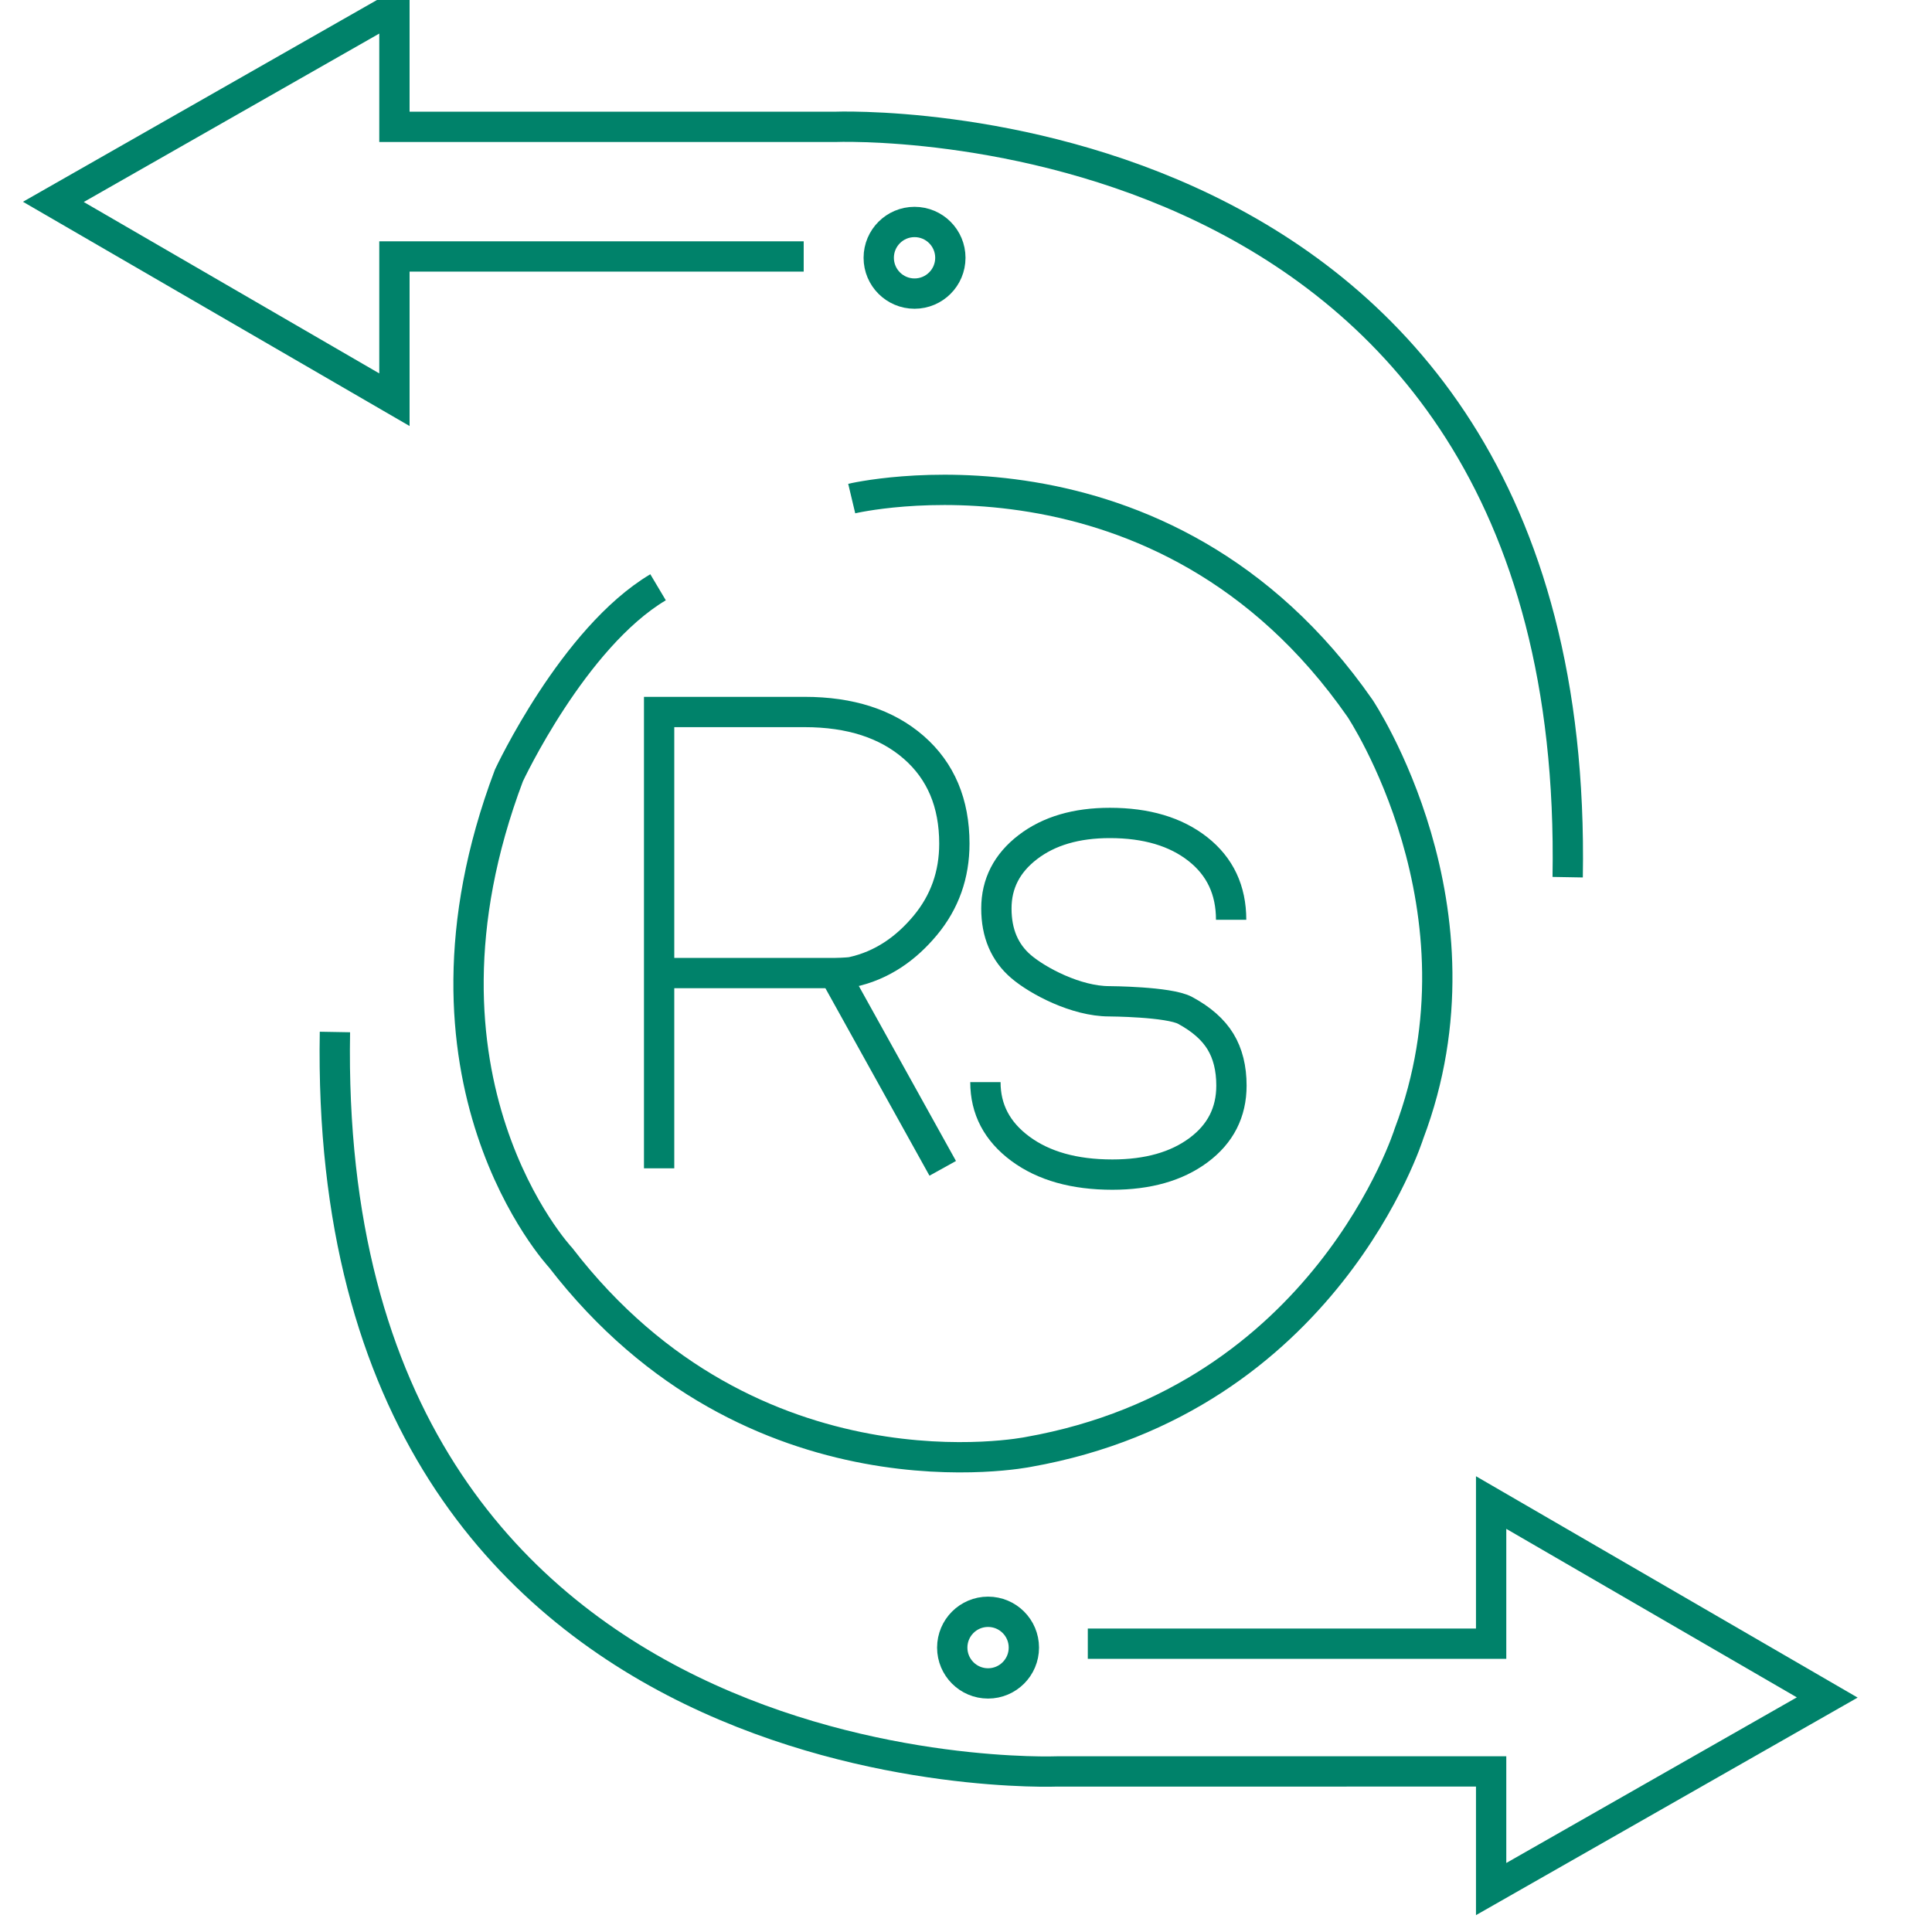
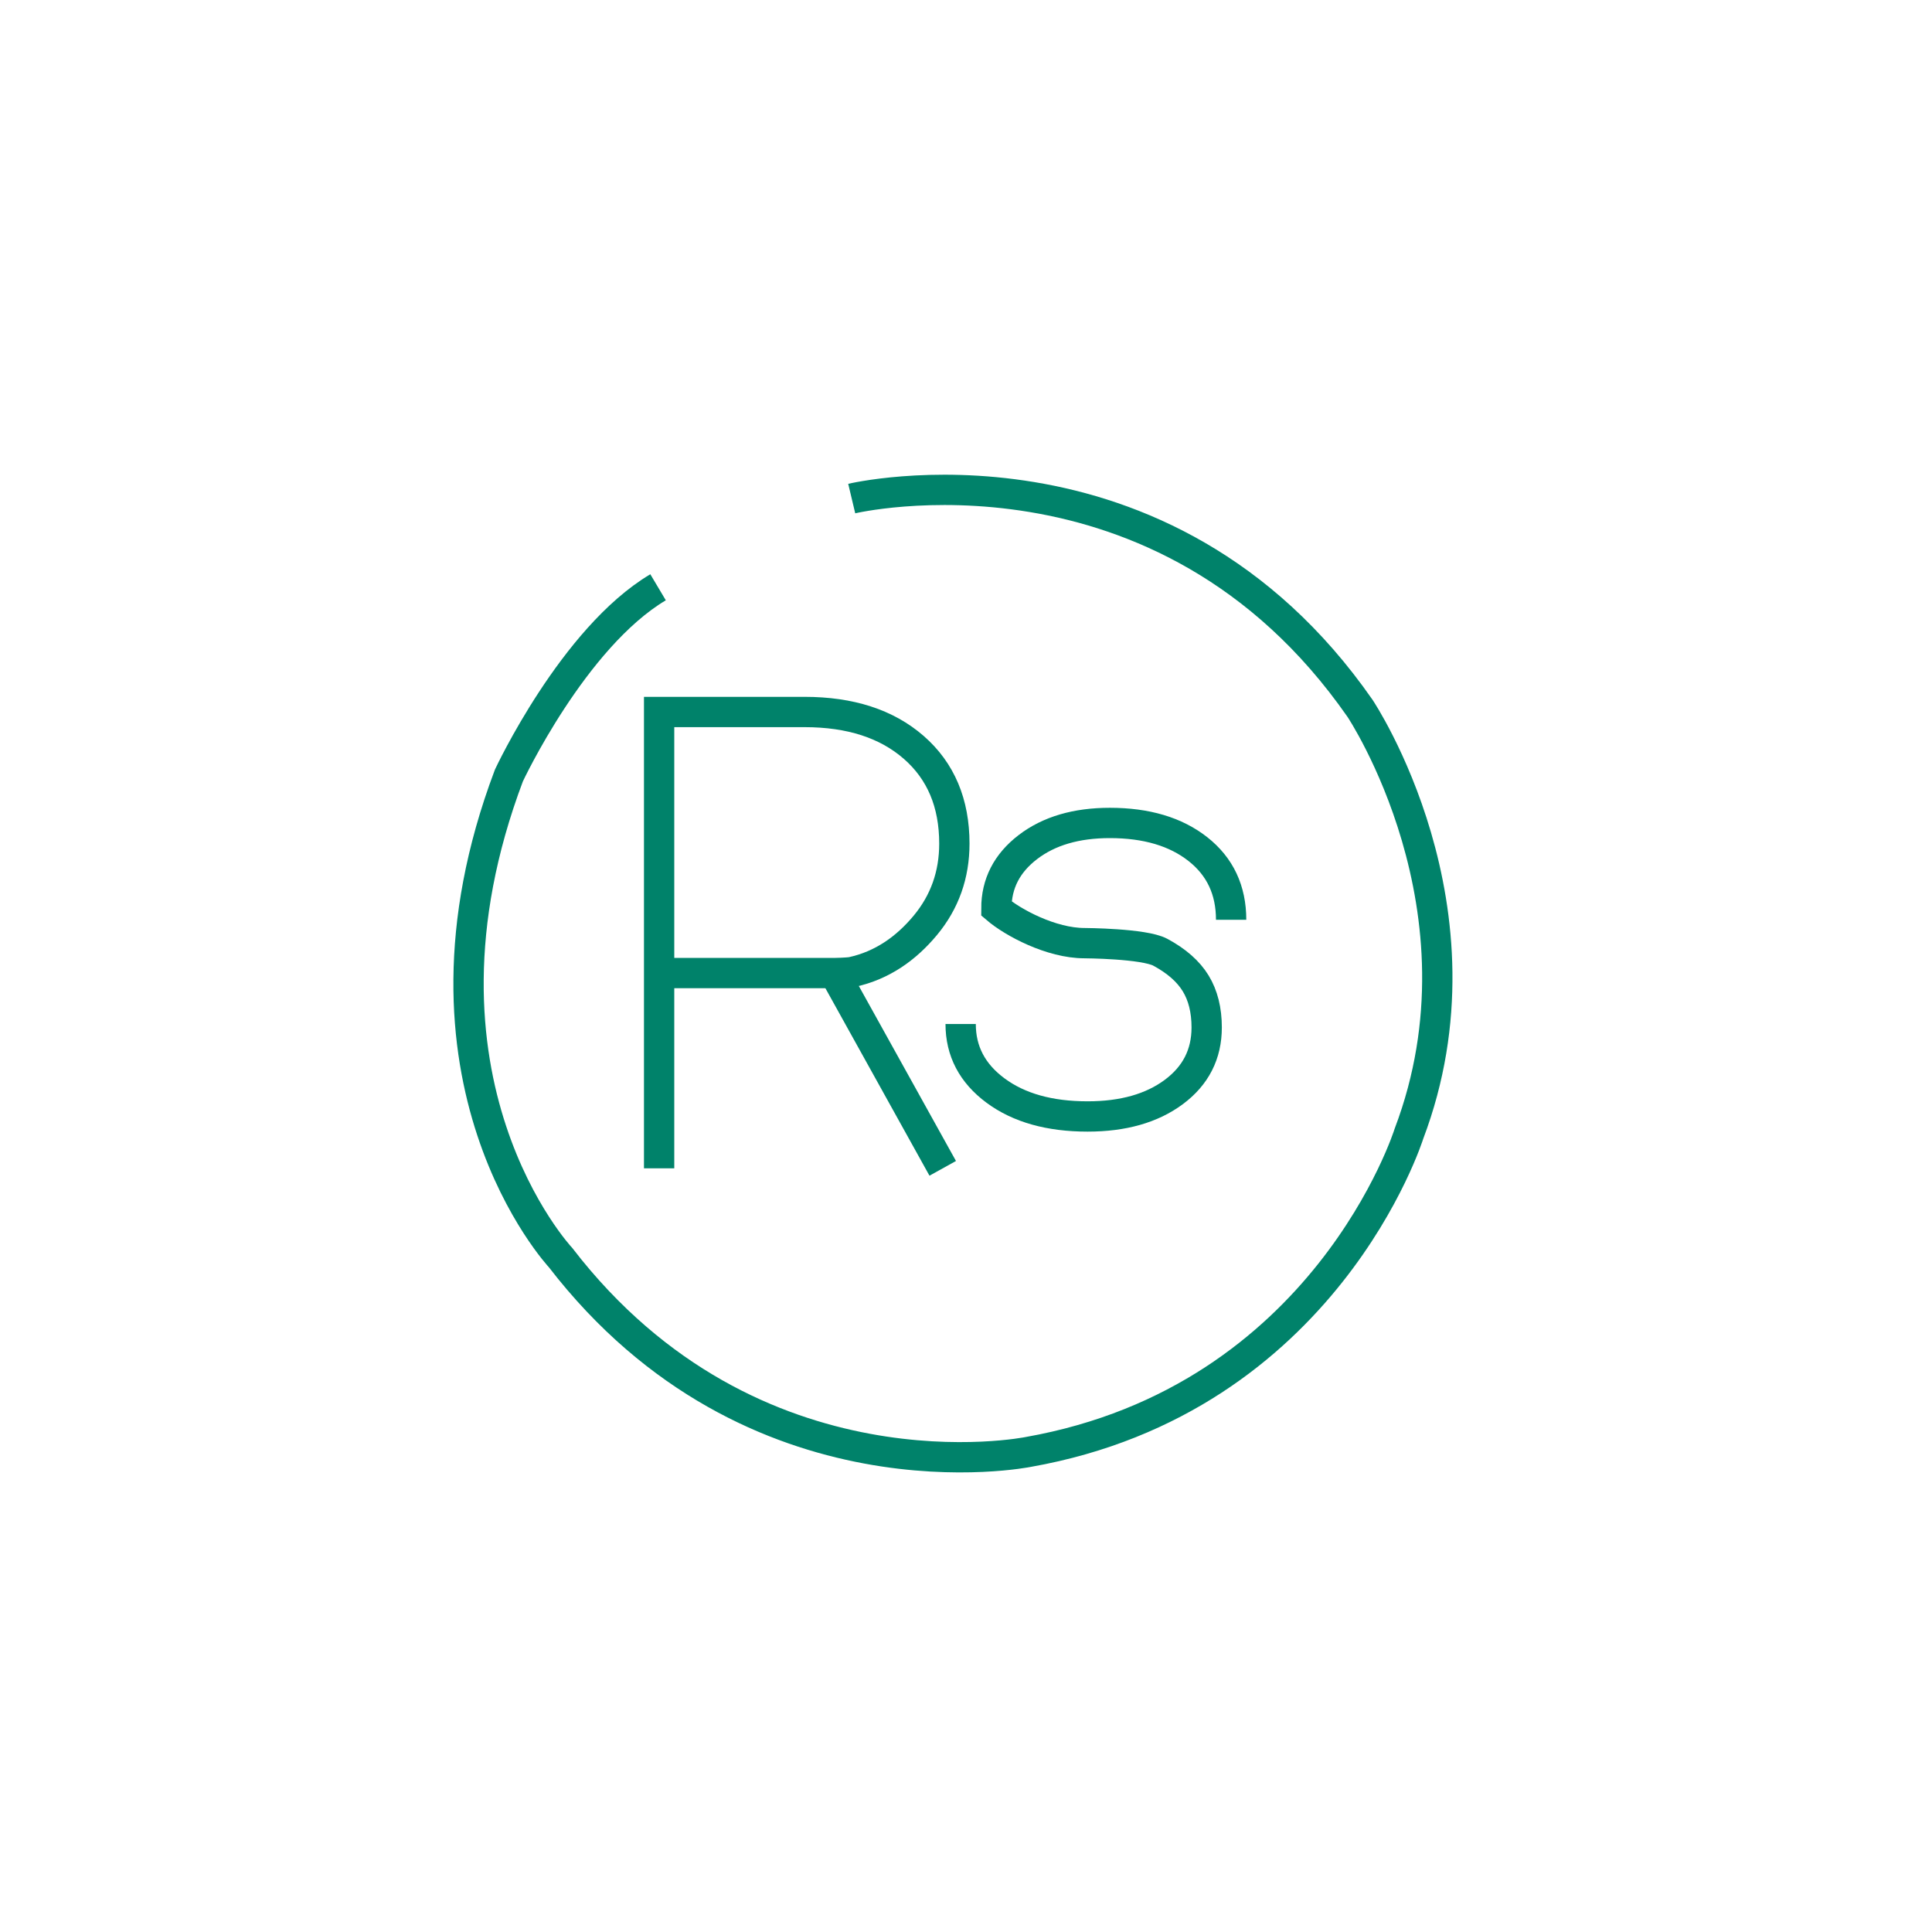
<svg xmlns="http://www.w3.org/2000/svg" version="1.1" id="Layer_1" x="0px" y="0px" width="500px" height="500px" viewBox="0 0 510 510" enable-background="new 0 0 500 500" xml:space="preserve">
-   <path fill="none" stroke="#00826A" stroke-width="8" stroke-miterlimit="10" d="M212.156,67.7H104.119v37.813L14.088,53.294  l90.031-51.317v31.511H220.26c0,0,197.169-8.103,193.567,198.068" />
-   <circle fill="none" stroke="#00826A" stroke-width="8" stroke-miterlimit="10" cx="241.417" cy="68.049" r="9.453" />
-   <path fill="none" stroke="#00826A" stroke-width="8" stroke-miterlimit="10" d="M287.153,433.898h106.469v-37.264l88.724,51.46  l-88.724,50.573v-31.053H279.169c0,0-194.306,7.985-190.757-195.192" />
-   <circle fill="none" stroke="#00826A" stroke-width="8" stroke-miterlimit="10" cx="260.822" cy="434.927" r="9.453" />
  <path fill="none" stroke="#00826A" stroke-width="8" stroke-miterlimit="10" d="M224.833,131.609c0,0,82.06-19.541,134.185,55.381  c0,0,35.41,52.886,12.914,112.271c0,0-21.939,70.128-100.511,84.02c0,0-72.564,14.727-123.441-51.301  c0,0-43.949-46.94-13.634-127.288c0,0,16.961-36.333,39.366-49.667" />
  <g>
    <path fill="none" stroke="#00826A" stroke-width="8" stroke-miterlimit="10" d="M173.992,256.868h46.248   c0,0,3.621-0.049,4.768-0.302c7.836-1.735,14.165-6.164,19.267-12.315c5.101-6.149,7.653-13.333,7.653-21.553   c0-10.699-3.572-19.166-10.714-25.4c-7.143-6.232-16.753-9.348-28.833-9.348h-38.389v120.462" />
-     <path fill="none" stroke="#00826A" stroke-width="8" stroke-miterlimit="10" d="M324.989,242.803c0-7.831-2.924-14.051-8.77-18.657   c-5.847-4.604-13.597-6.908-23.249-6.908c-8.88,0-16.091,2.124-21.634,6.371c-5.543,4.248-8.315,9.653-8.315,16.216   c0,6.509,2.178,11.625,6.536,15.347c4.356,3.723,14.484,9.143,23.249,9.143c0,0,15.718,0.083,20.021,2.399s7.418,5.061,9.349,8.232   c1.93,3.173,2.896,7.047,2.896,11.625c0,7.061-2.896,12.741-8.687,17.043c-5.792,4.302-13.376,6.453-22.752,6.453   c-10.039,0-18.133-2.275-24.283-6.826c-6.15-4.55-9.225-10.41-9.225-17.581" />
+     <path fill="none" stroke="#00826A" stroke-width="8" stroke-miterlimit="10" d="M324.989,242.803c0-7.831-2.924-14.051-8.77-18.657   c-5.847-4.604-13.597-6.908-23.249-6.908c-8.88,0-16.091,2.124-21.634,6.371c-5.543,4.248-8.315,9.653-8.315,16.216   c4.356,3.723,14.484,9.143,23.249,9.143c0,0,15.718,0.083,20.021,2.399s7.418,5.061,9.349,8.232   c1.93,3.173,2.896,7.047,2.896,11.625c0,7.061-2.896,12.741-8.687,17.043c-5.792,4.302-13.376,6.453-22.752,6.453   c-10.039,0-18.133-2.275-24.283-6.826c-6.15-4.55-9.225-10.41-9.225-17.581" />
    <line fill="none" stroke="#00826A" stroke-width="8" stroke-miterlimit="10" x1="220.241" y1="256.868" x2="248.855" y2="308.412" />
  </g>
</svg>